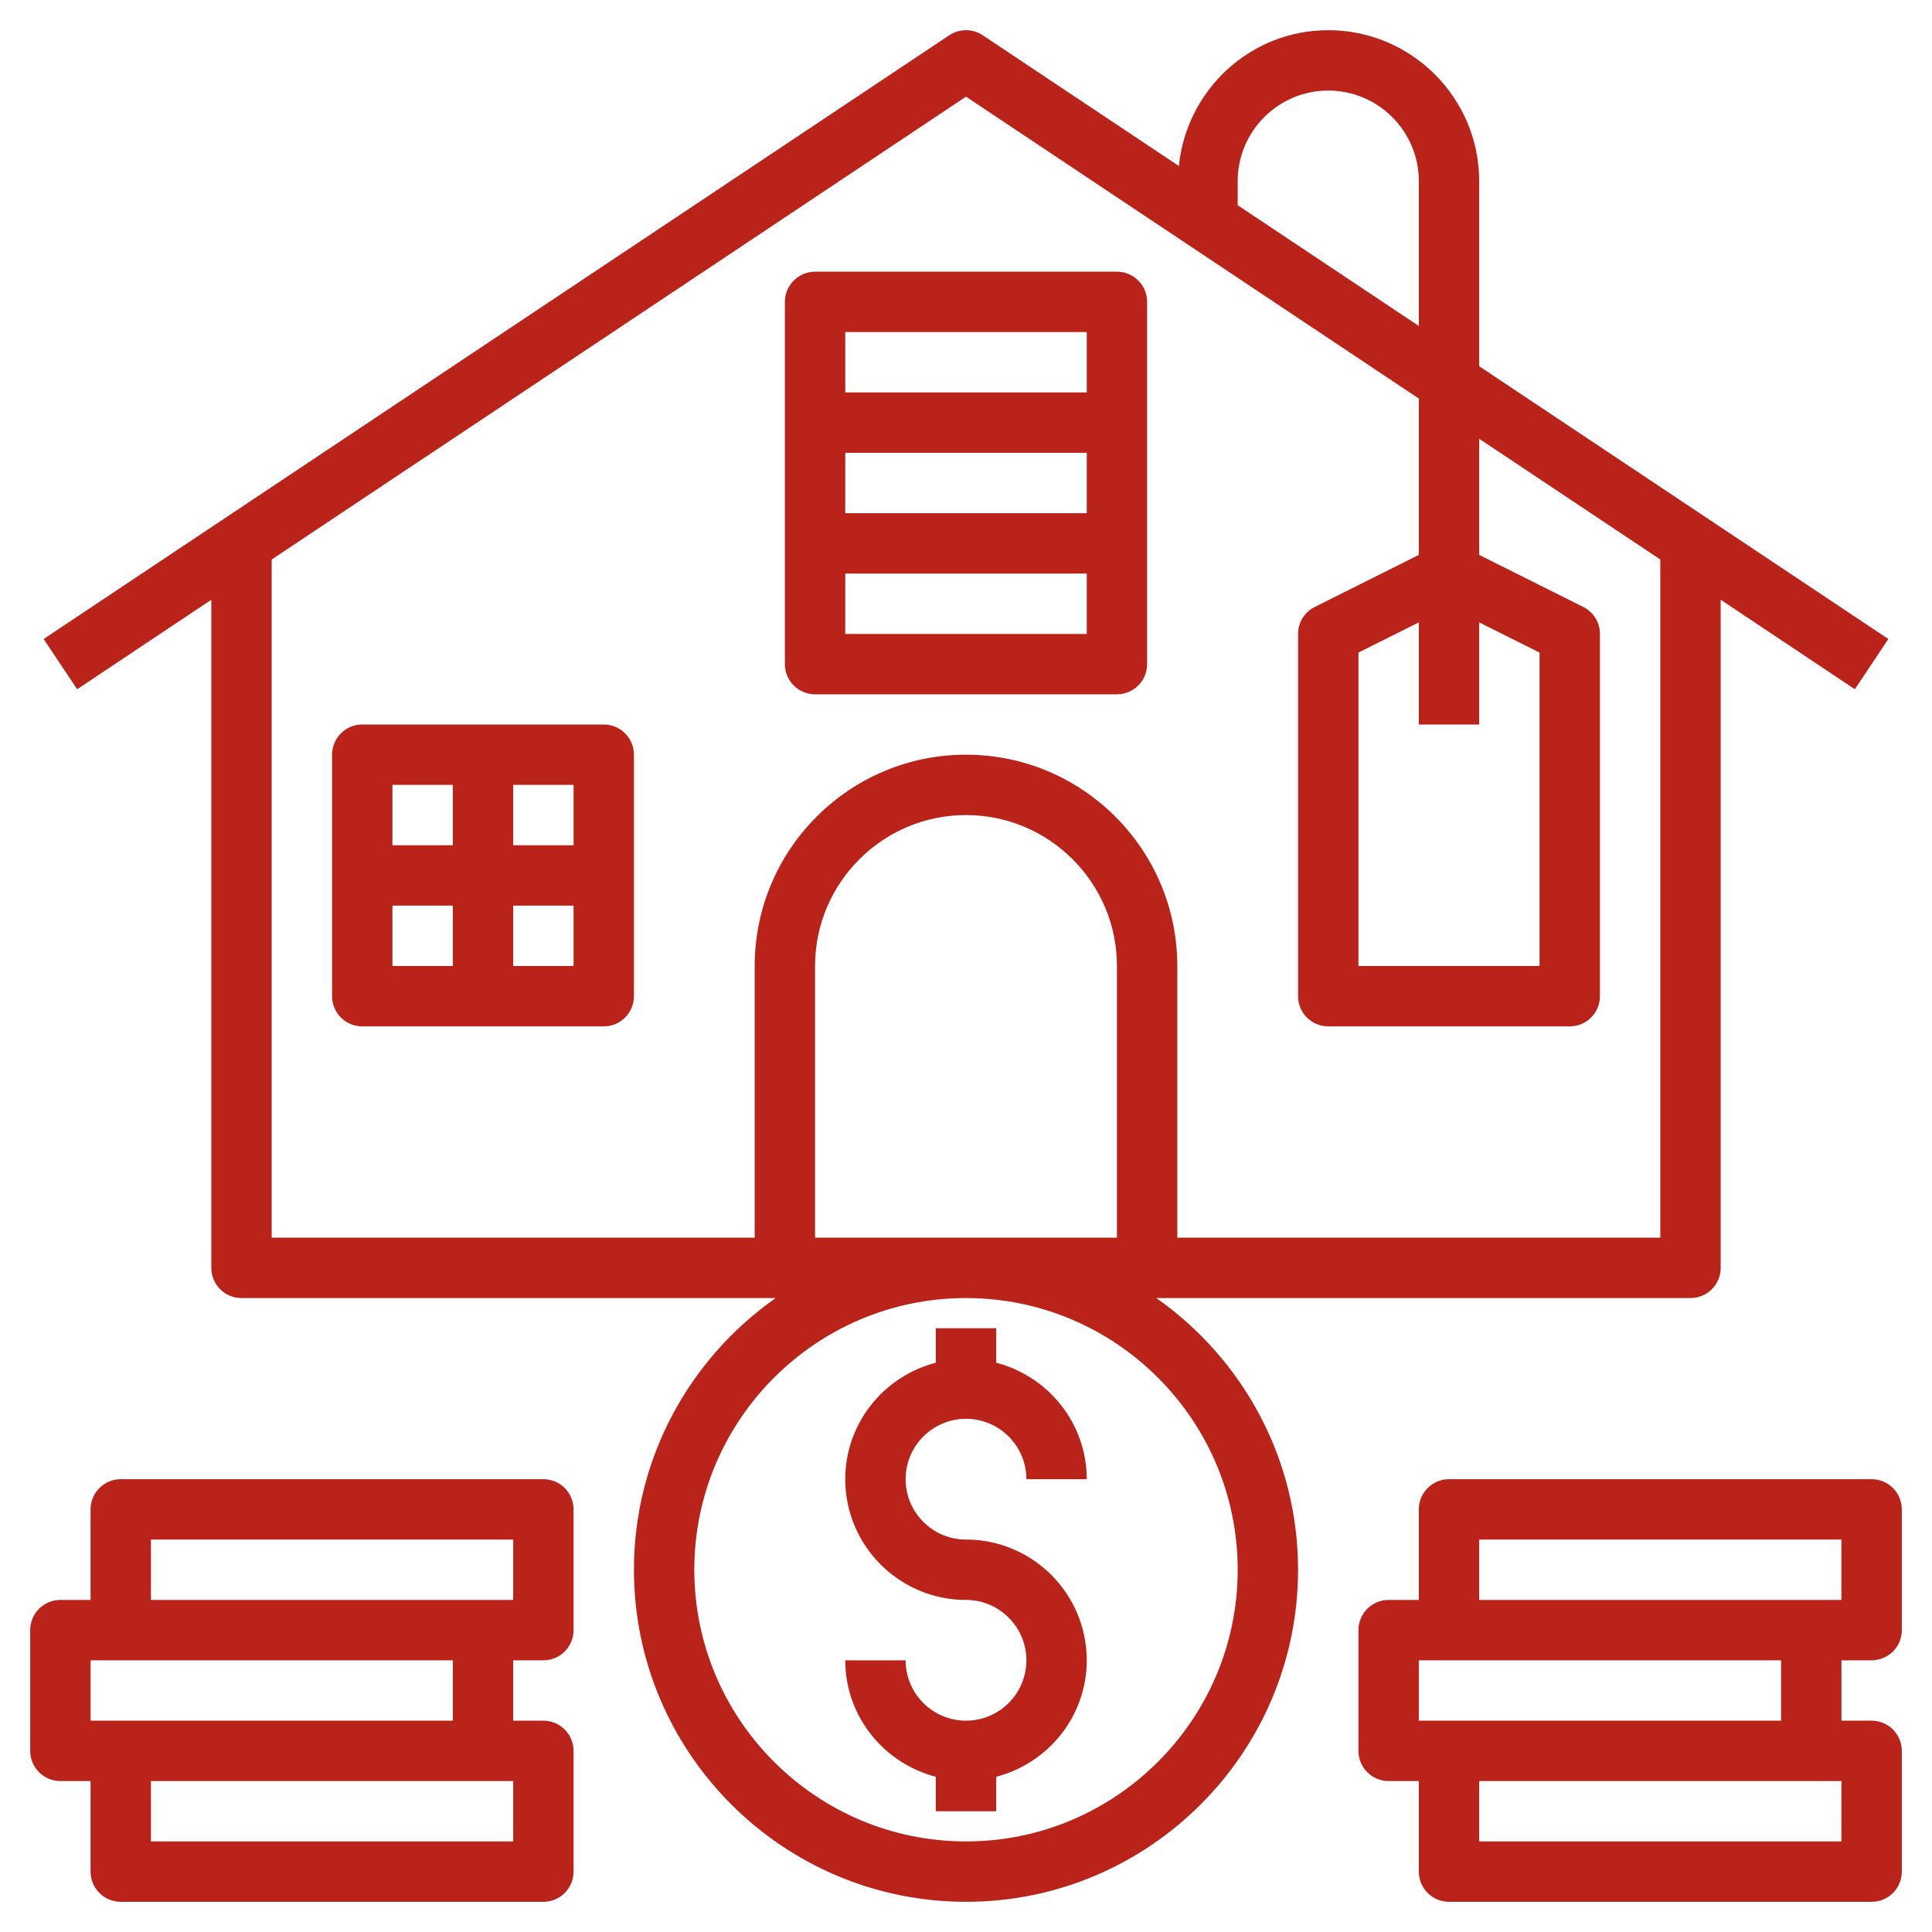
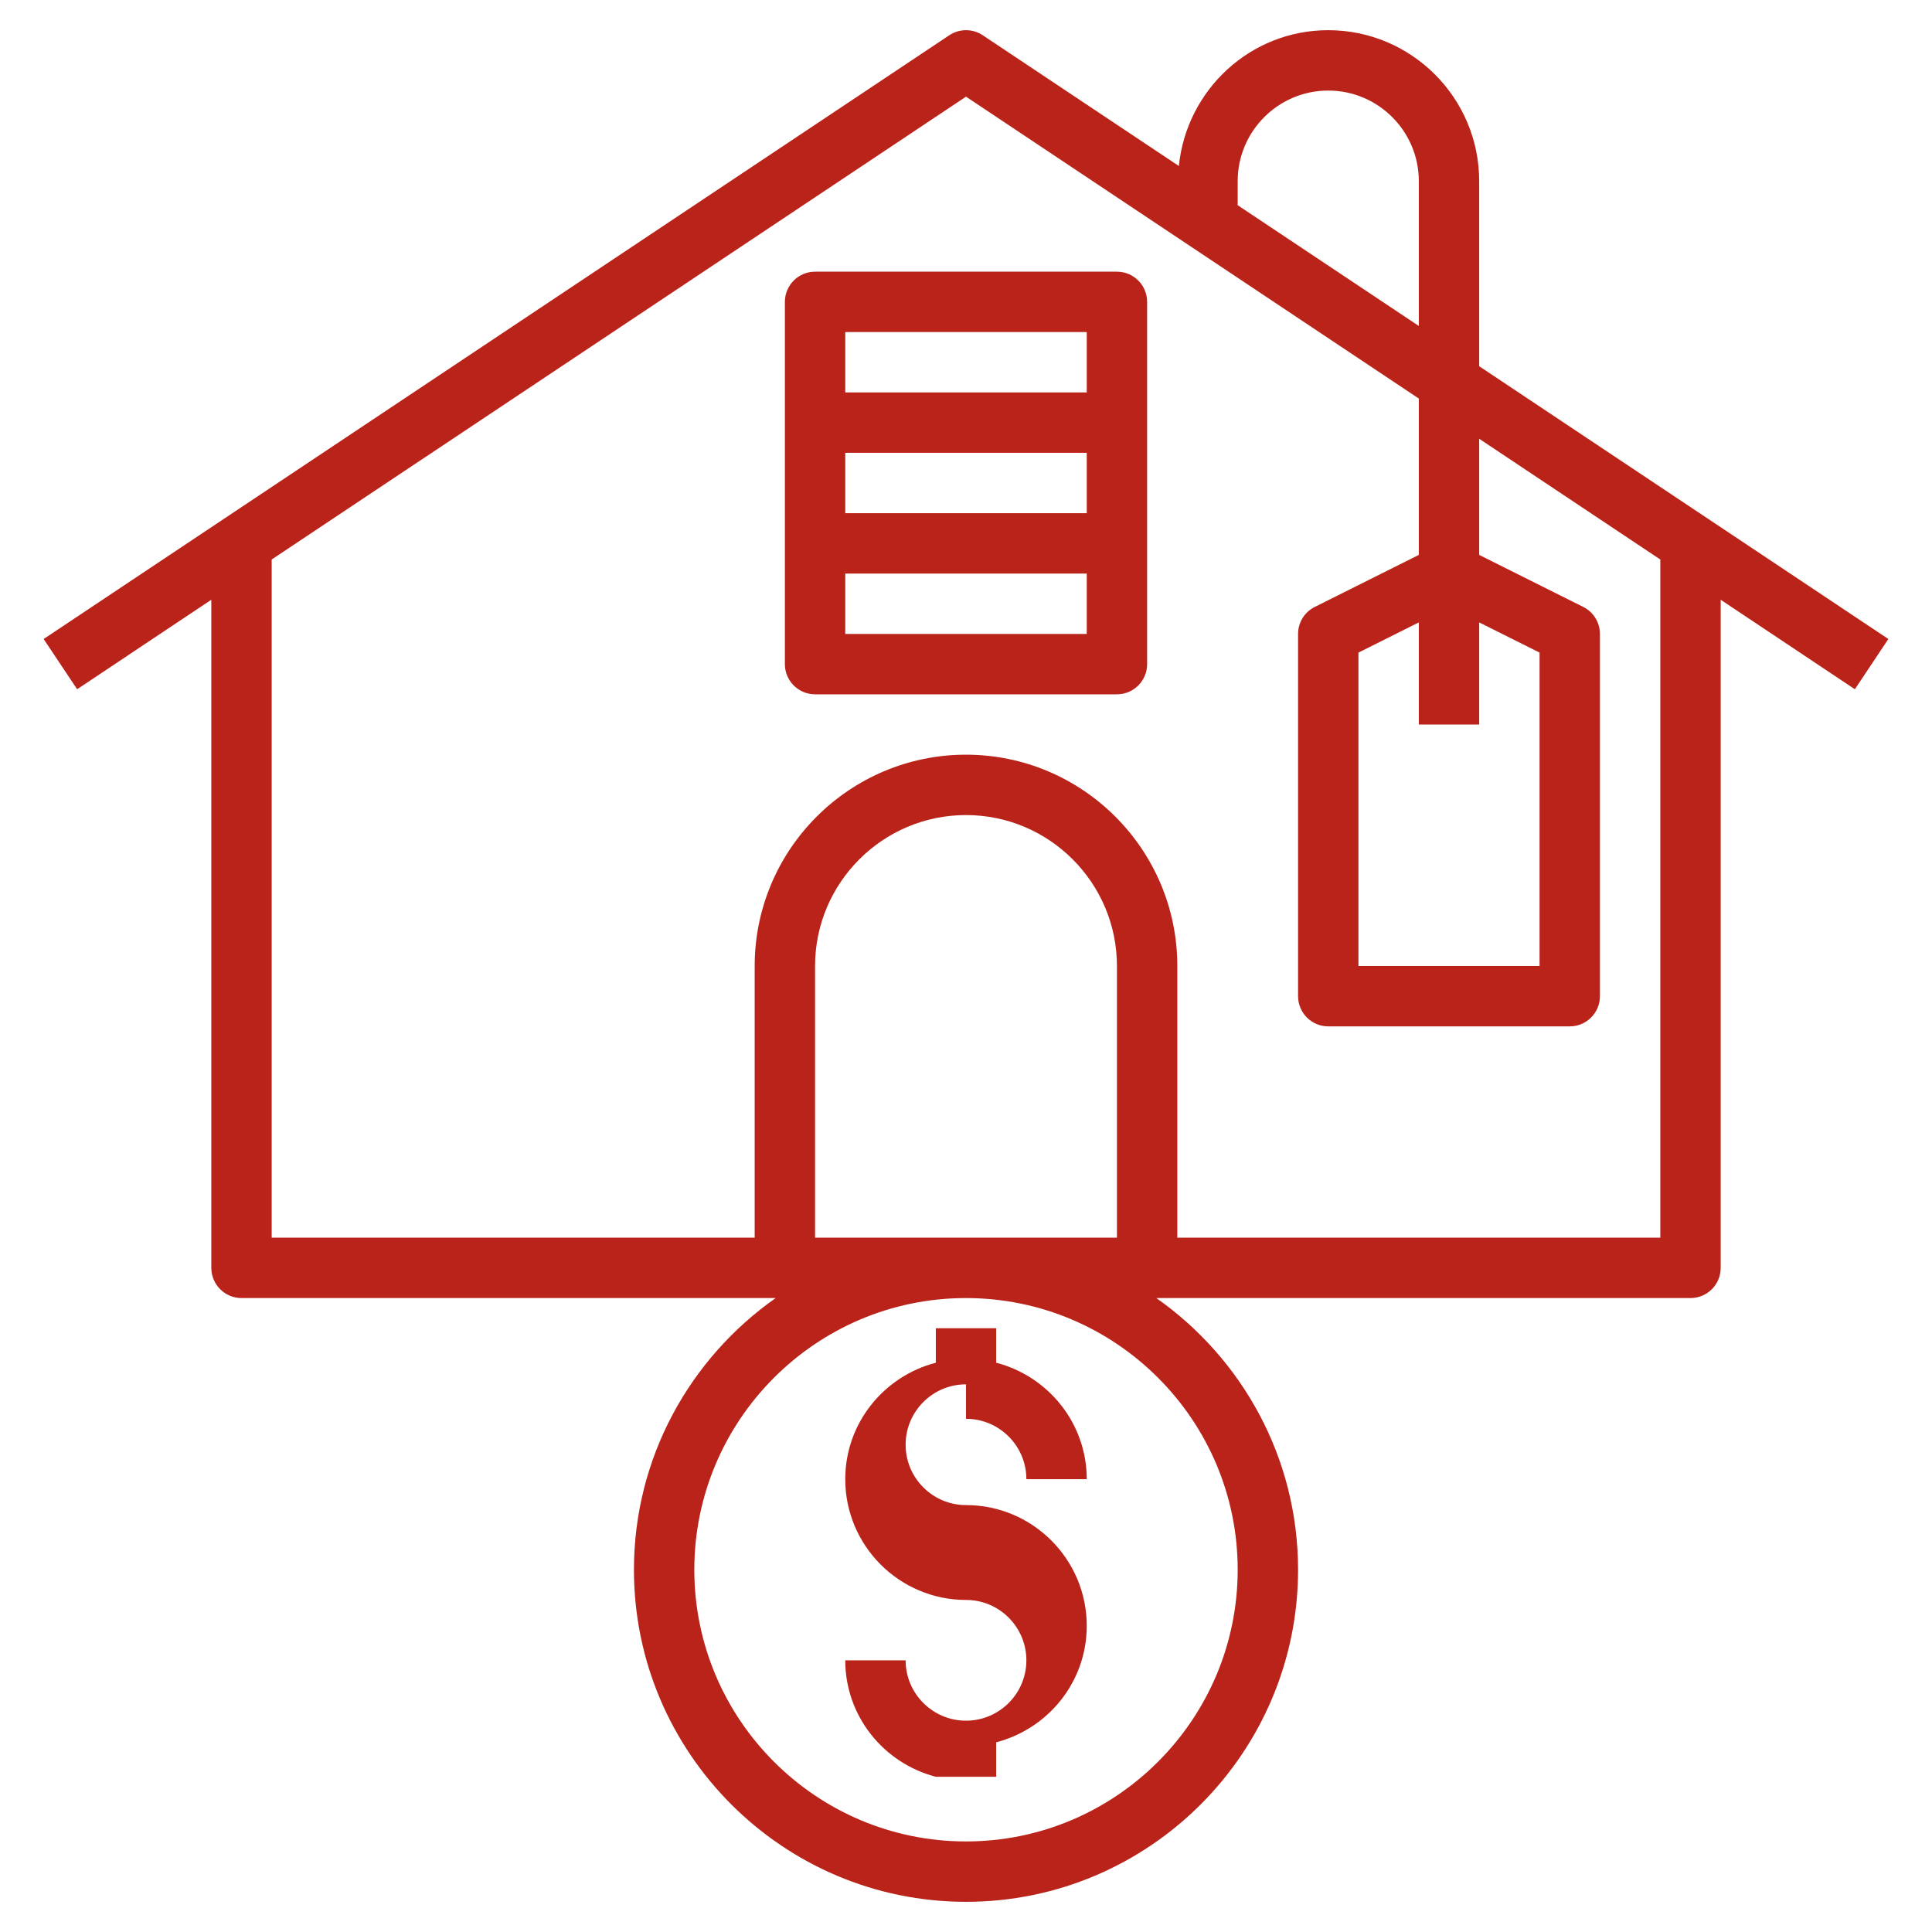
<svg xmlns="http://www.w3.org/2000/svg" version="1.1" width="512" height="512" x="0" y="0" viewBox="0 0 64 64" style="enable-background:new 0 0 512 512" xml:space="preserve" class="">
  <g>
    <g>
      <path d="m27 23h10c.552 0 1-.448 1-1v-12c0-.552-.448-1-1-1h-10c-.552 0-1 .448-1 1v12c0 .552.448 1 1 1zm1-2v-2h8v2zm0-4v-2h8v2zm8-6v2h-8v-2z" fill="#b9231a" data-original="#000000" style="" />
-       <path d="m20 24h-8c-.552 0-1 .448-1 1v8c0 .552.448 1 1 1h8c.552 0 1-.448 1-1v-8c0-.552-.448-1-1-1zm-1 4h-2v-2h2zm-4-2v2h-2v-2zm-2 4h2v2h-2zm4 2v-2h2v2z" fill="#b9231a" data-original="#000000" style="" />
      <path d="m38.305 43h17.695c.552 0 1-.448 1-1v-22.132l4.445 2.964 1.109-1.664-13.554-9.036v-6.132c0-2.757-2.243-5-5-5-2.585 0-4.694 1.98-4.949 4.499l-6.496-4.331c-.336-.224-.773-.224-1.109 0l-30 20 1.109 1.664 4.445-2.964v22.132c0 .552.448 1 1 1h17.695c-2.834 1.992-4.695 5.28-4.695 9 0 6.065 4.935 11 11 11s11-4.935 11-11c0-3.72-1.861-7.008-4.695-9zm2.695-37c0-1.654 1.346-3 3-3s3 1.346 3 3v4.798l-6-4zm-32 12.535 23-15.333 15 10v5.18l-3.447 1.724c-.339.169-.553.515-.553.894v12c0 .552.448 1 1 1h8c.552 0 1-.448 1-1v-12c0-.379-.214-.725-.553-.895l-3.447-1.723v-3.847l6 4v22.465h-16v-9c0-3.86-3.14-7-7-7s-7 3.14-7 7v9h-16zm40 2.083 2 1v10.382h-6v-10.382l2-1v3.382h2zm-22 20.382v-9c0-2.757 2.243-5 5-5s5 2.243 5 5v9zm5 20c-4.962 0-9-4.038-9-9s4.038-9 9-9 9 4.038 9 9-4.038 9-9 9z" fill="#b9231a" data-original="#000000" style="" />
-       <path d="m32 47c1.103 0 2 .897 2 2h2c0-1.858-1.28-3.411-3-3.858v-1.142h-2v1.142c-1.72.447-3 2-3 3.858 0 2.206 1.794 4 4 4 1.103 0 2 .897 2 2s-.897 2-2 2-2-.897-2-2h-2c0 1.858 1.28 3.411 3 3.858v1.142h2v-1.142c1.72-.447 3-2 3-3.858 0-2.206-1.794-4-4-4-1.103 0-2-.897-2-2s.897-2 2-2z" fill="#b9231a" data-original="#000000" style="" />
-       <path d="m62 55c.552 0 1-.448 1-1v-4c0-.552-.448-1-1-1h-14c-.552 0-1 .448-1 1v3h-1c-.552 0-1 .448-1 1v4c0 .552.448 1 1 1h1v3c0 .552.448 1 1 1h14c.552 0 1-.448 1-1v-4c0-.552-.448-1-1-1h-1v-2zm-13-4h12v2h-1-11zm12 10h-12v-2h11 1zm-2-4h-11-1v-2h1 11z" fill="#b9231a" data-original="#000000" style="" />
-       <path d="m18 49h-14c-.552 0-1 .448-1 1v3h-1c-.552 0-1 .448-1 1v4c0 .552.448 1 1 1h1v3c0 .552.448 1 1 1h14c.552 0 1-.448 1-1v-4c0-.552-.448-1-1-1h-1v-2h1c.552 0 1-.448 1-1v-4c0-.552-.448-1-1-1zm-1 12h-12v-2h11 1zm-2-4h-11-1v-2h1 11zm2-4h-1-11v-2h12z" fill="#b9231a" data-original="#000000" style="" />
+       <path d="m32 47c1.103 0 2 .897 2 2h2c0-1.858-1.28-3.411-3-3.858v-1.142h-2v1.142c-1.72.447-3 2-3 3.858 0 2.206 1.794 4 4 4 1.103 0 2 .897 2 2s-.897 2-2 2-2-.897-2-2h-2c0 1.858 1.28 3.411 3 3.858h2v-1.142c1.72-.447 3-2 3-3.858 0-2.206-1.794-4-4-4-1.103 0-2-.897-2-2s.897-2 2-2z" fill="#b9231a" data-original="#000000" style="" />
    </g>
  </g>
</svg>